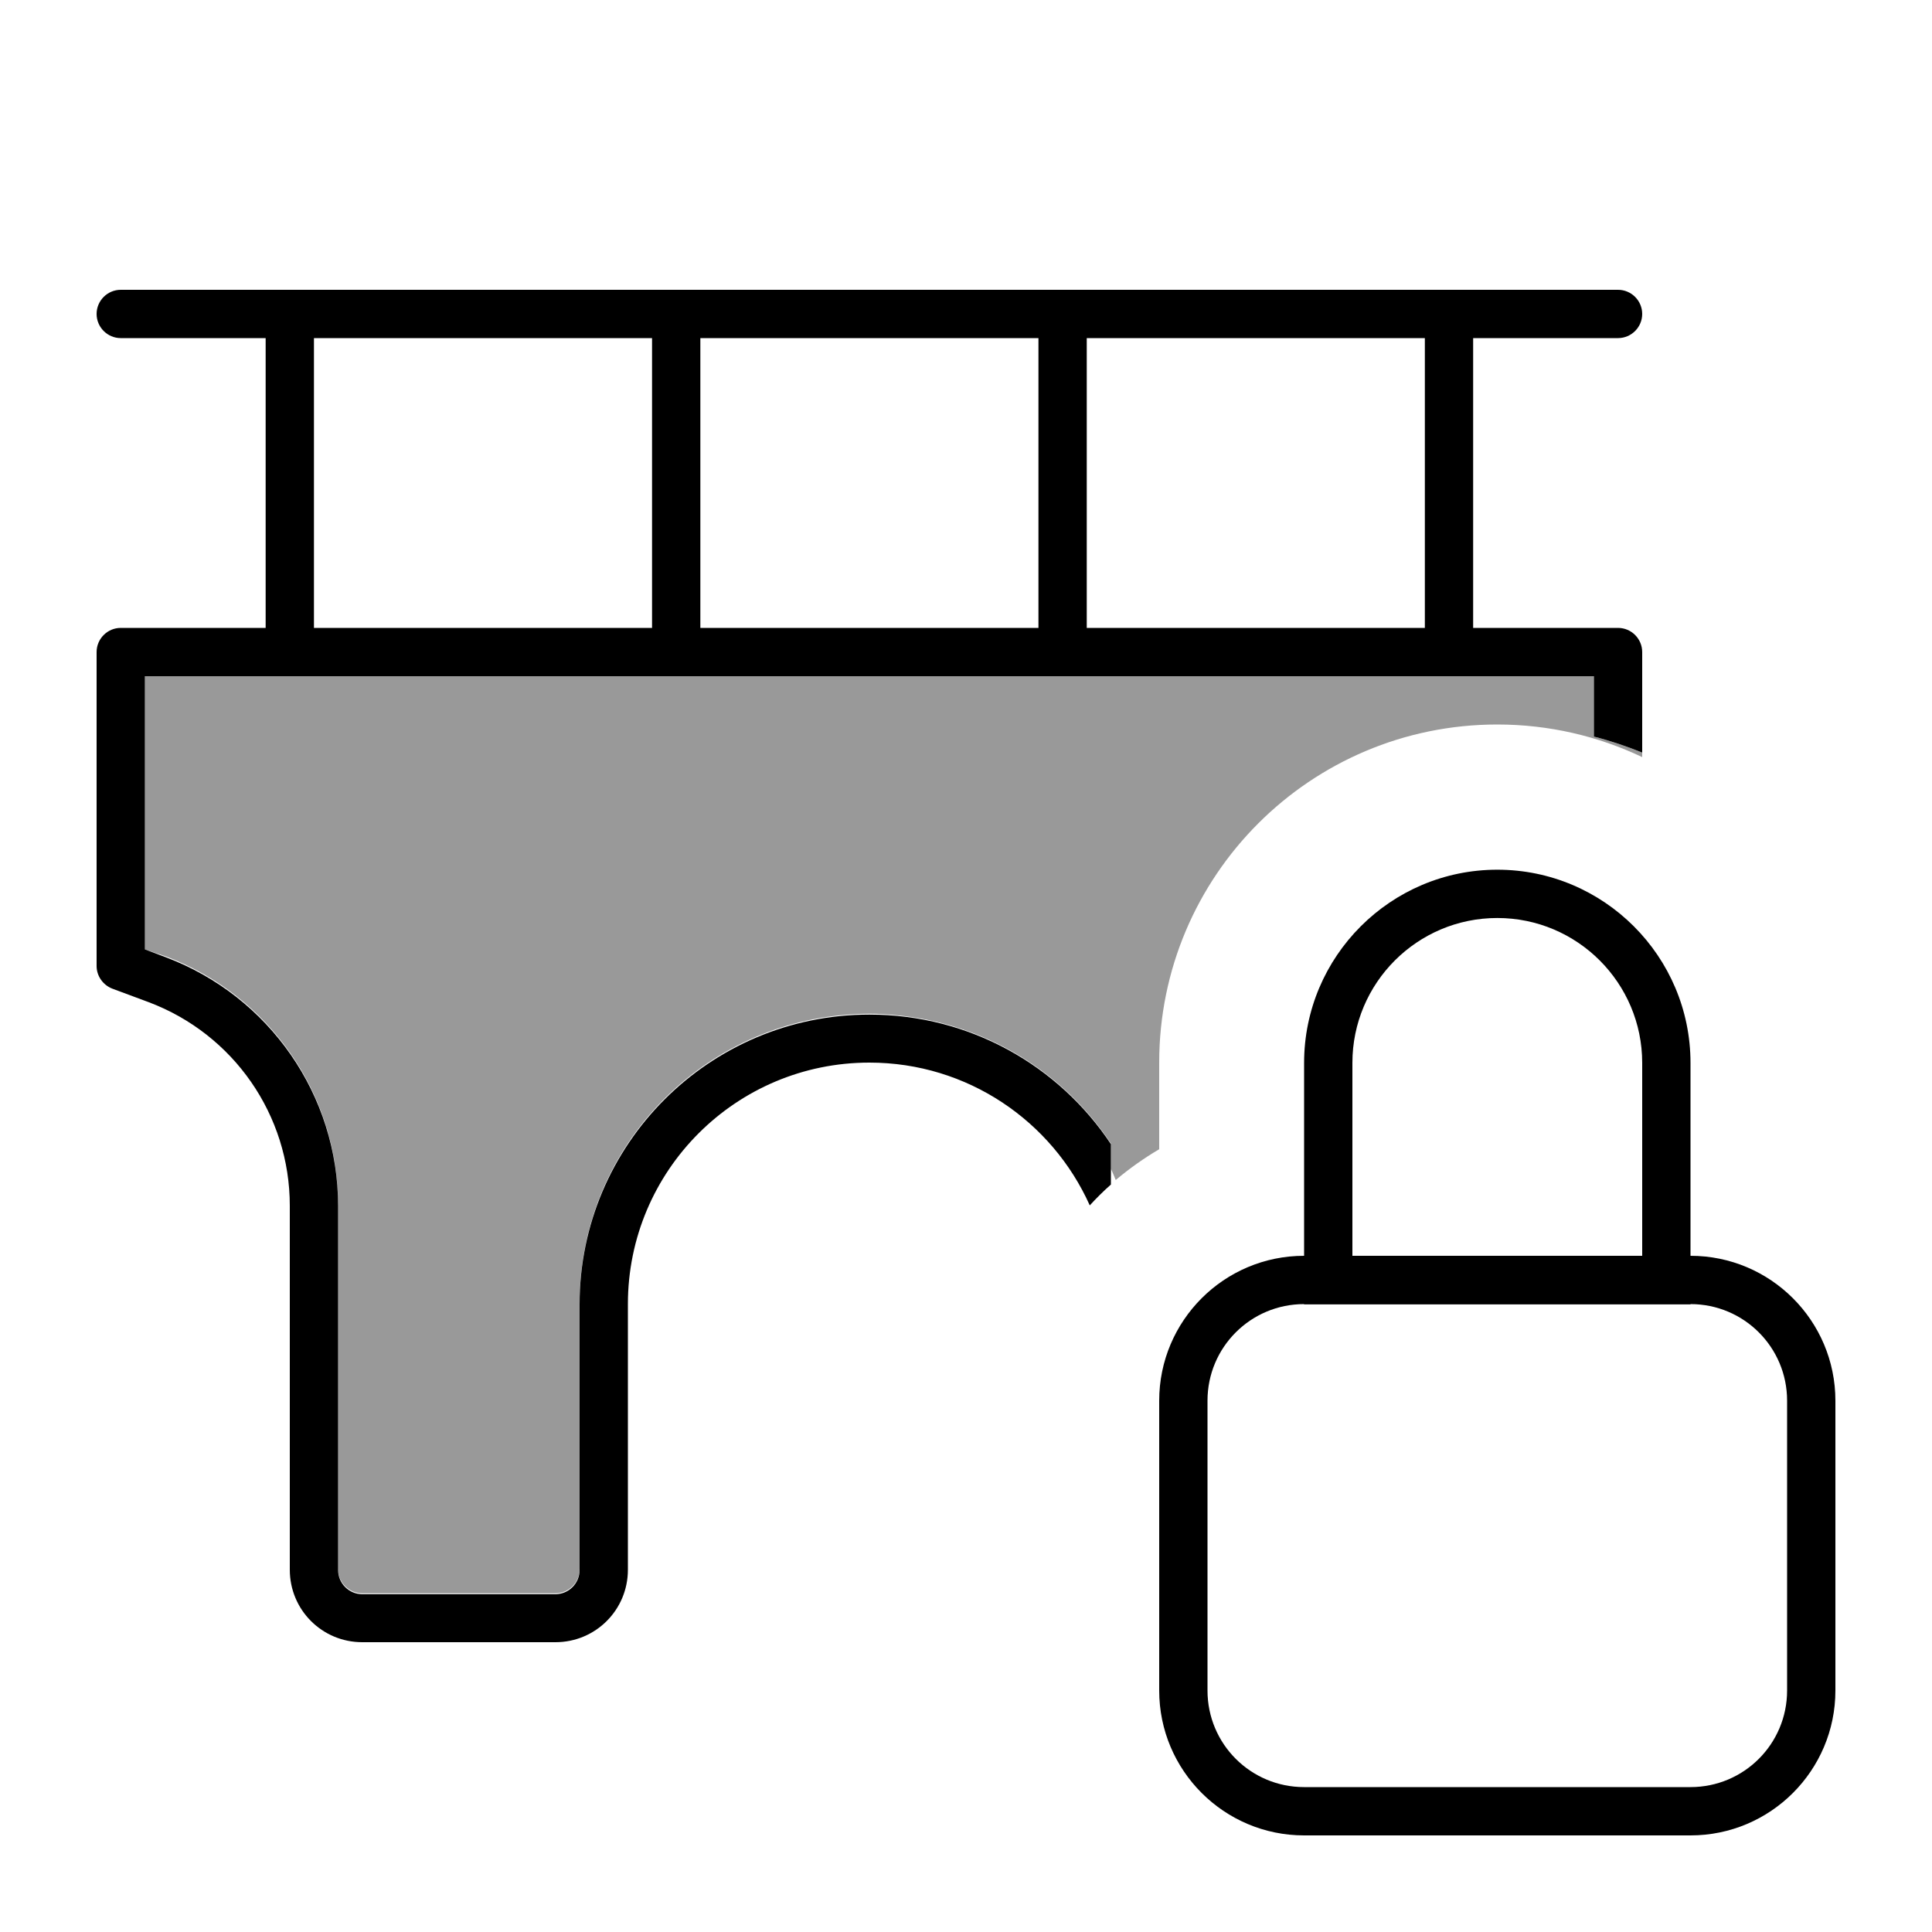
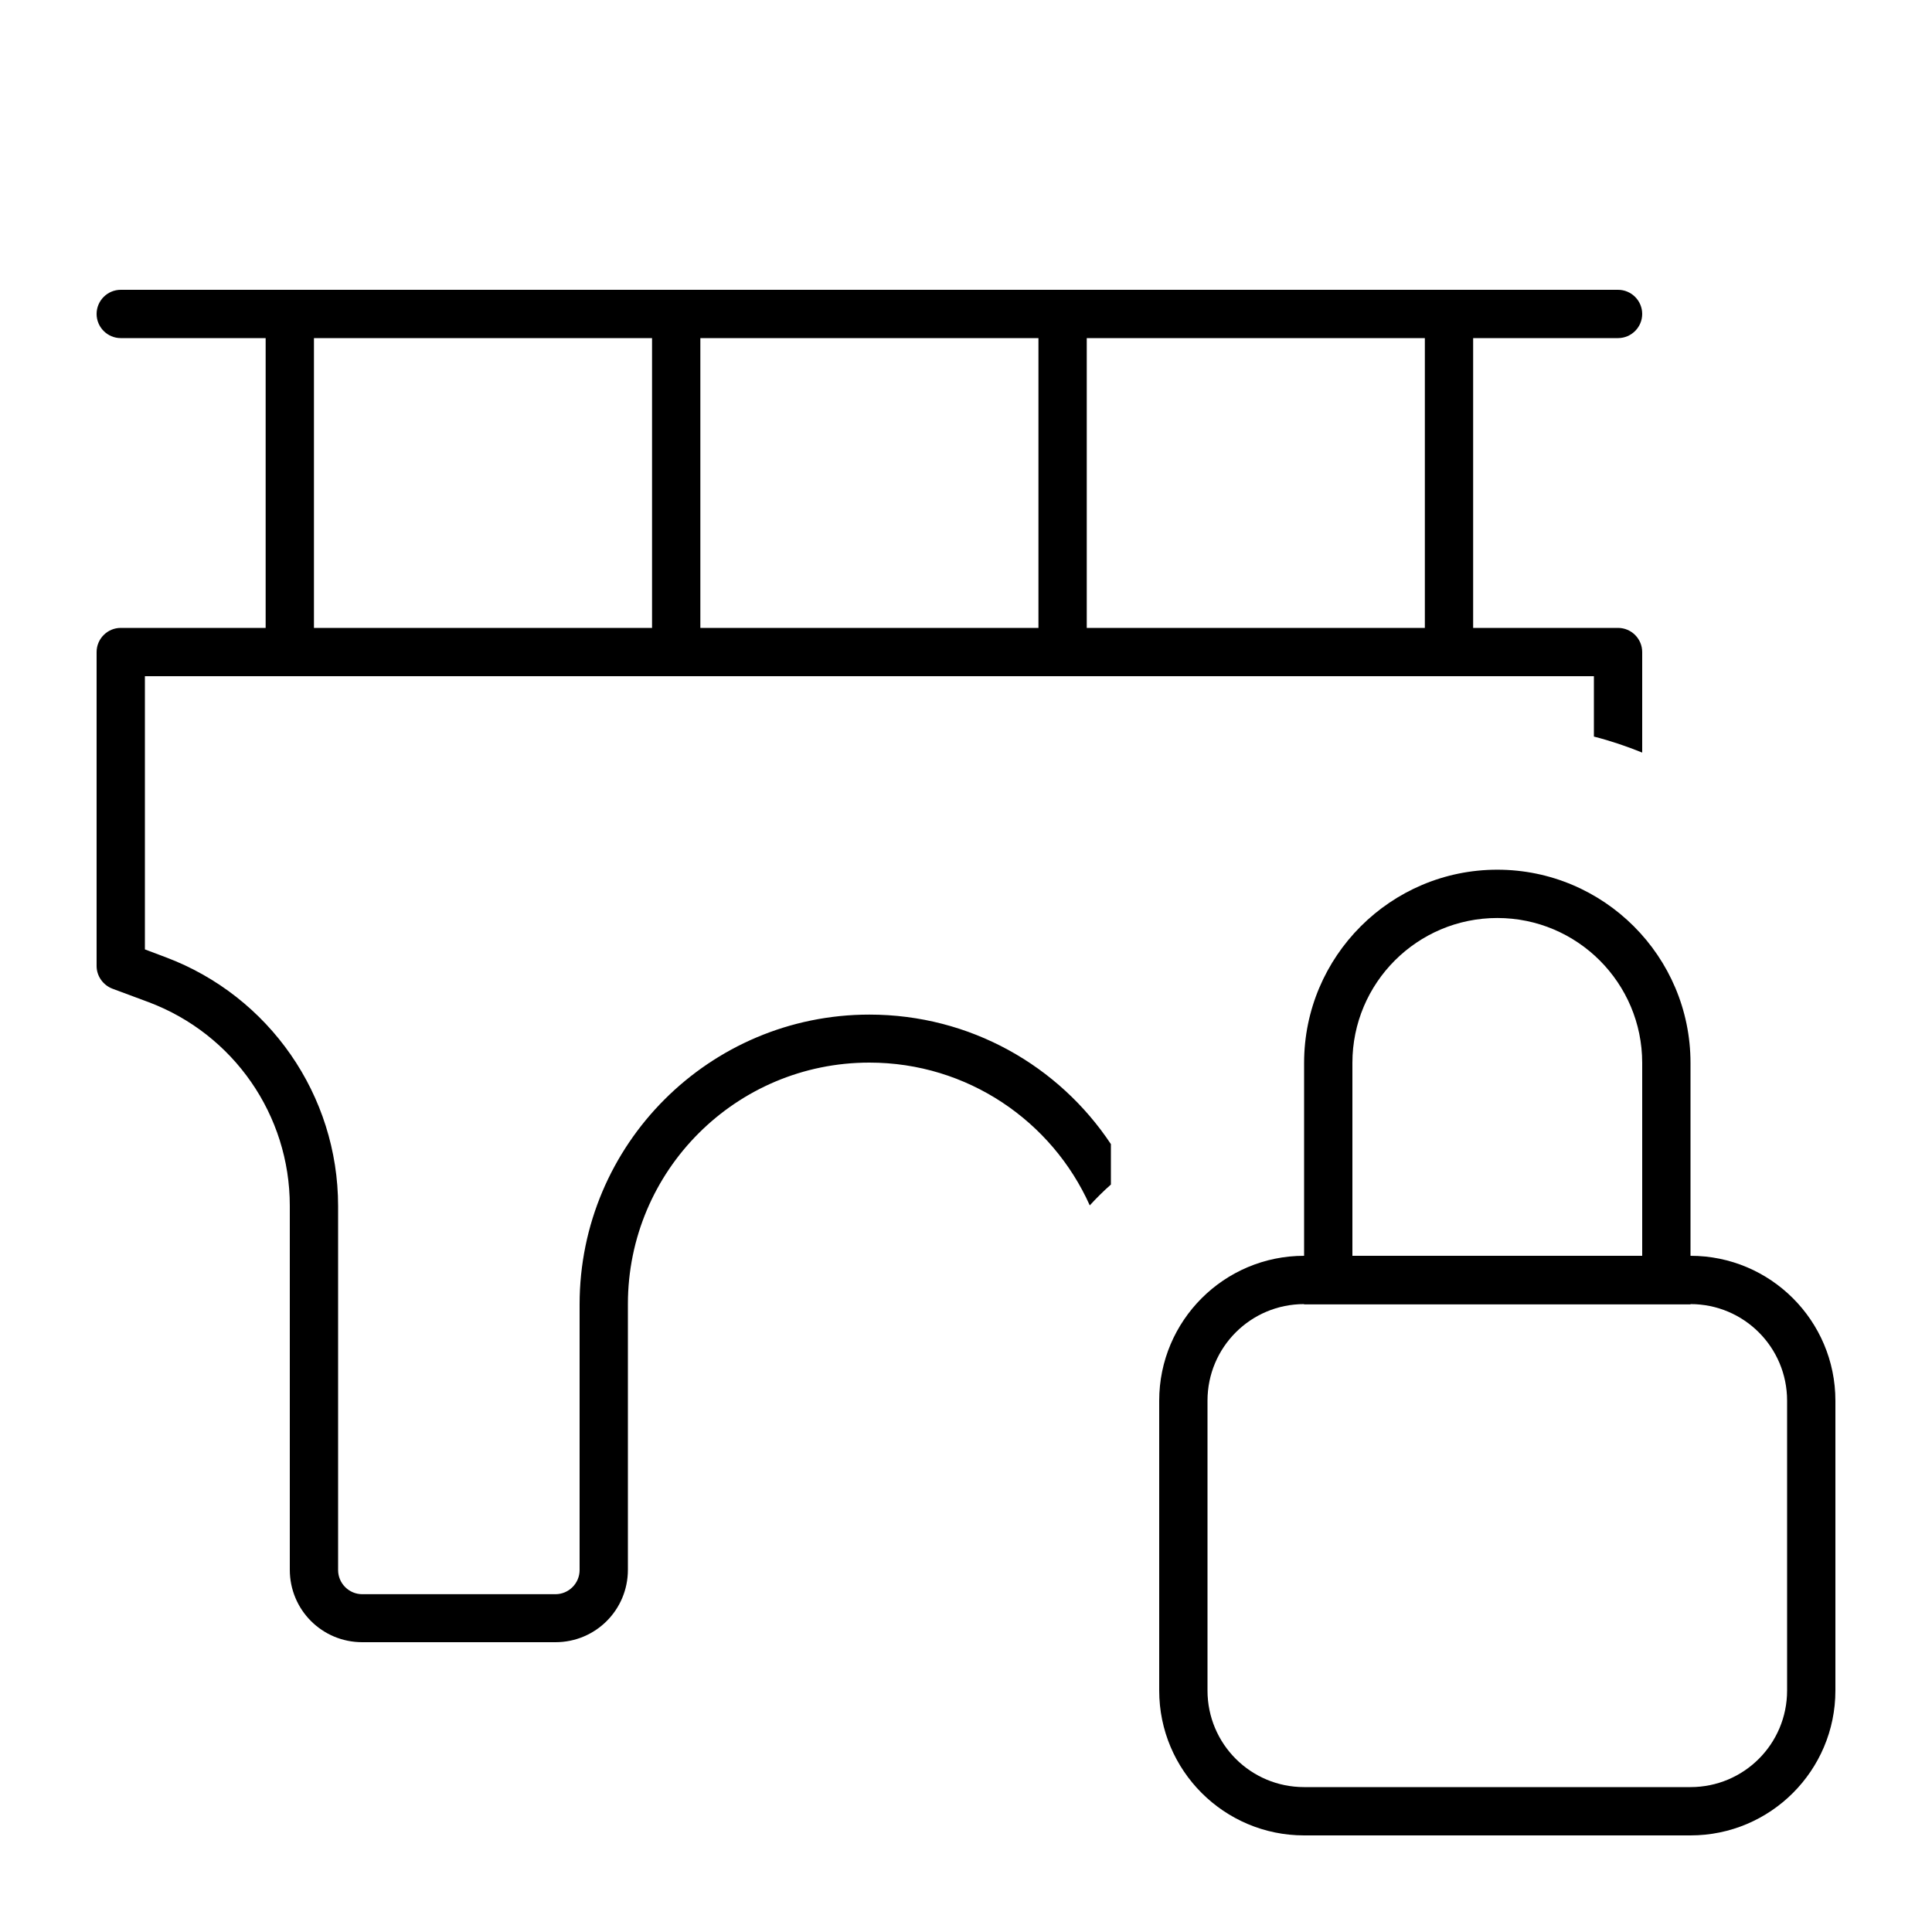
<svg xmlns="http://www.w3.org/2000/svg" viewBox="0 0 640 640">
-   <path opacity=".4" fill="currentColor" d="M48 224L528 224L528 244C533.5 245.4 538.8 247.2 544 249.3L544 250.8C529.5 243.9 513.2 240 496 240C434.1 240 384 290.1 384 352L384 380.7C378.9 383.7 374.1 387.1 369.6 390.9C369.1 389.7 368.6 388.4 368 387.2L368 378.8C352.4 355.3 326.7 339.1 297 336.3C294 336 291 335.8 288 335.8C285.6 335.8 283.2 335.9 280.9 336.1C231.2 339.7 192 381.2 192 431.8L192 519.8C192 524.2 188.4 527.8 184 527.8L120 527.8C115.6 527.8 112 524.2 112 519.8L112 399.2C112 362.5 89.2 329.7 54.9 316.8L48 314.5L48 224z" />
  <path fill="currentColor" d="M40 96C35.6 96 32 99.6 32 104C32 108.4 35.6 112 40 112L88 112L88 208L40 208C35.6 208 32 211.6 32 216L32 320C32 323.3 34.1 326.3 37.2 327.5L49.3 332C77.4 342.6 96 369.4 96 399.4L96 520C96 533.3 106.7 544 120 544L184 544C197.3 544 208 533.3 208 520L208 432C208 387.8 243.8 352 288 352C320.5 352 348.5 371.4 361 399.3C363.2 396.9 365.5 394.6 368 392.4L368 379C350.8 353.1 321.4 336.1 288 336.1C235 336.1 192 379.1 192 432.1L192 520.1C192 524.5 188.4 528.1 184 528.1L120 528.1C115.6 528.1 112 524.5 112 520.1L112 399.5C112 362.8 89.2 330 54.9 317.1L48 314.5L48 224L528 224L528 244C533.5 245.4 538.8 247.2 544 249.3L544 216C544 211.6 540.4 208 536 208L488 208L488 112L536 112C540.4 112 544 108.4 544 104C544 99.6 540.4 96 536 96L40 96zM472 112L472 208L360 208L360 112L472 112zM344 112L344 208L232 208L232 112L344 112zM216 112L216 208L104 208L104 112L216 112zM544 352.1L544 416L448 416L448 352.1C448 325.6 469.5 304.1 496 304.1C522.5 304.1 544 325.6 544 352.1zM400 464C400 446.3 414.3 432 432 432L432 432.1L560 432.1L560 432C577.7 432 592 446.3 592 464L592 560C592 577.7 577.7 592 560 592L432 592C414.3 592 400 577.7 400 560L400 464zM560 352.1C560 316.8 531.3 288.1 496 288.1C460.7 288.1 432 316.8 432 352.1L432 416C405.5 416 384 437.5 384 464L384 560C384 586.5 405.5 608 432 608L560 608C586.5 608 608 586.5 608 560L608 464C608 437.5 586.5 416 560 416L560 352.1z" />
</svg>